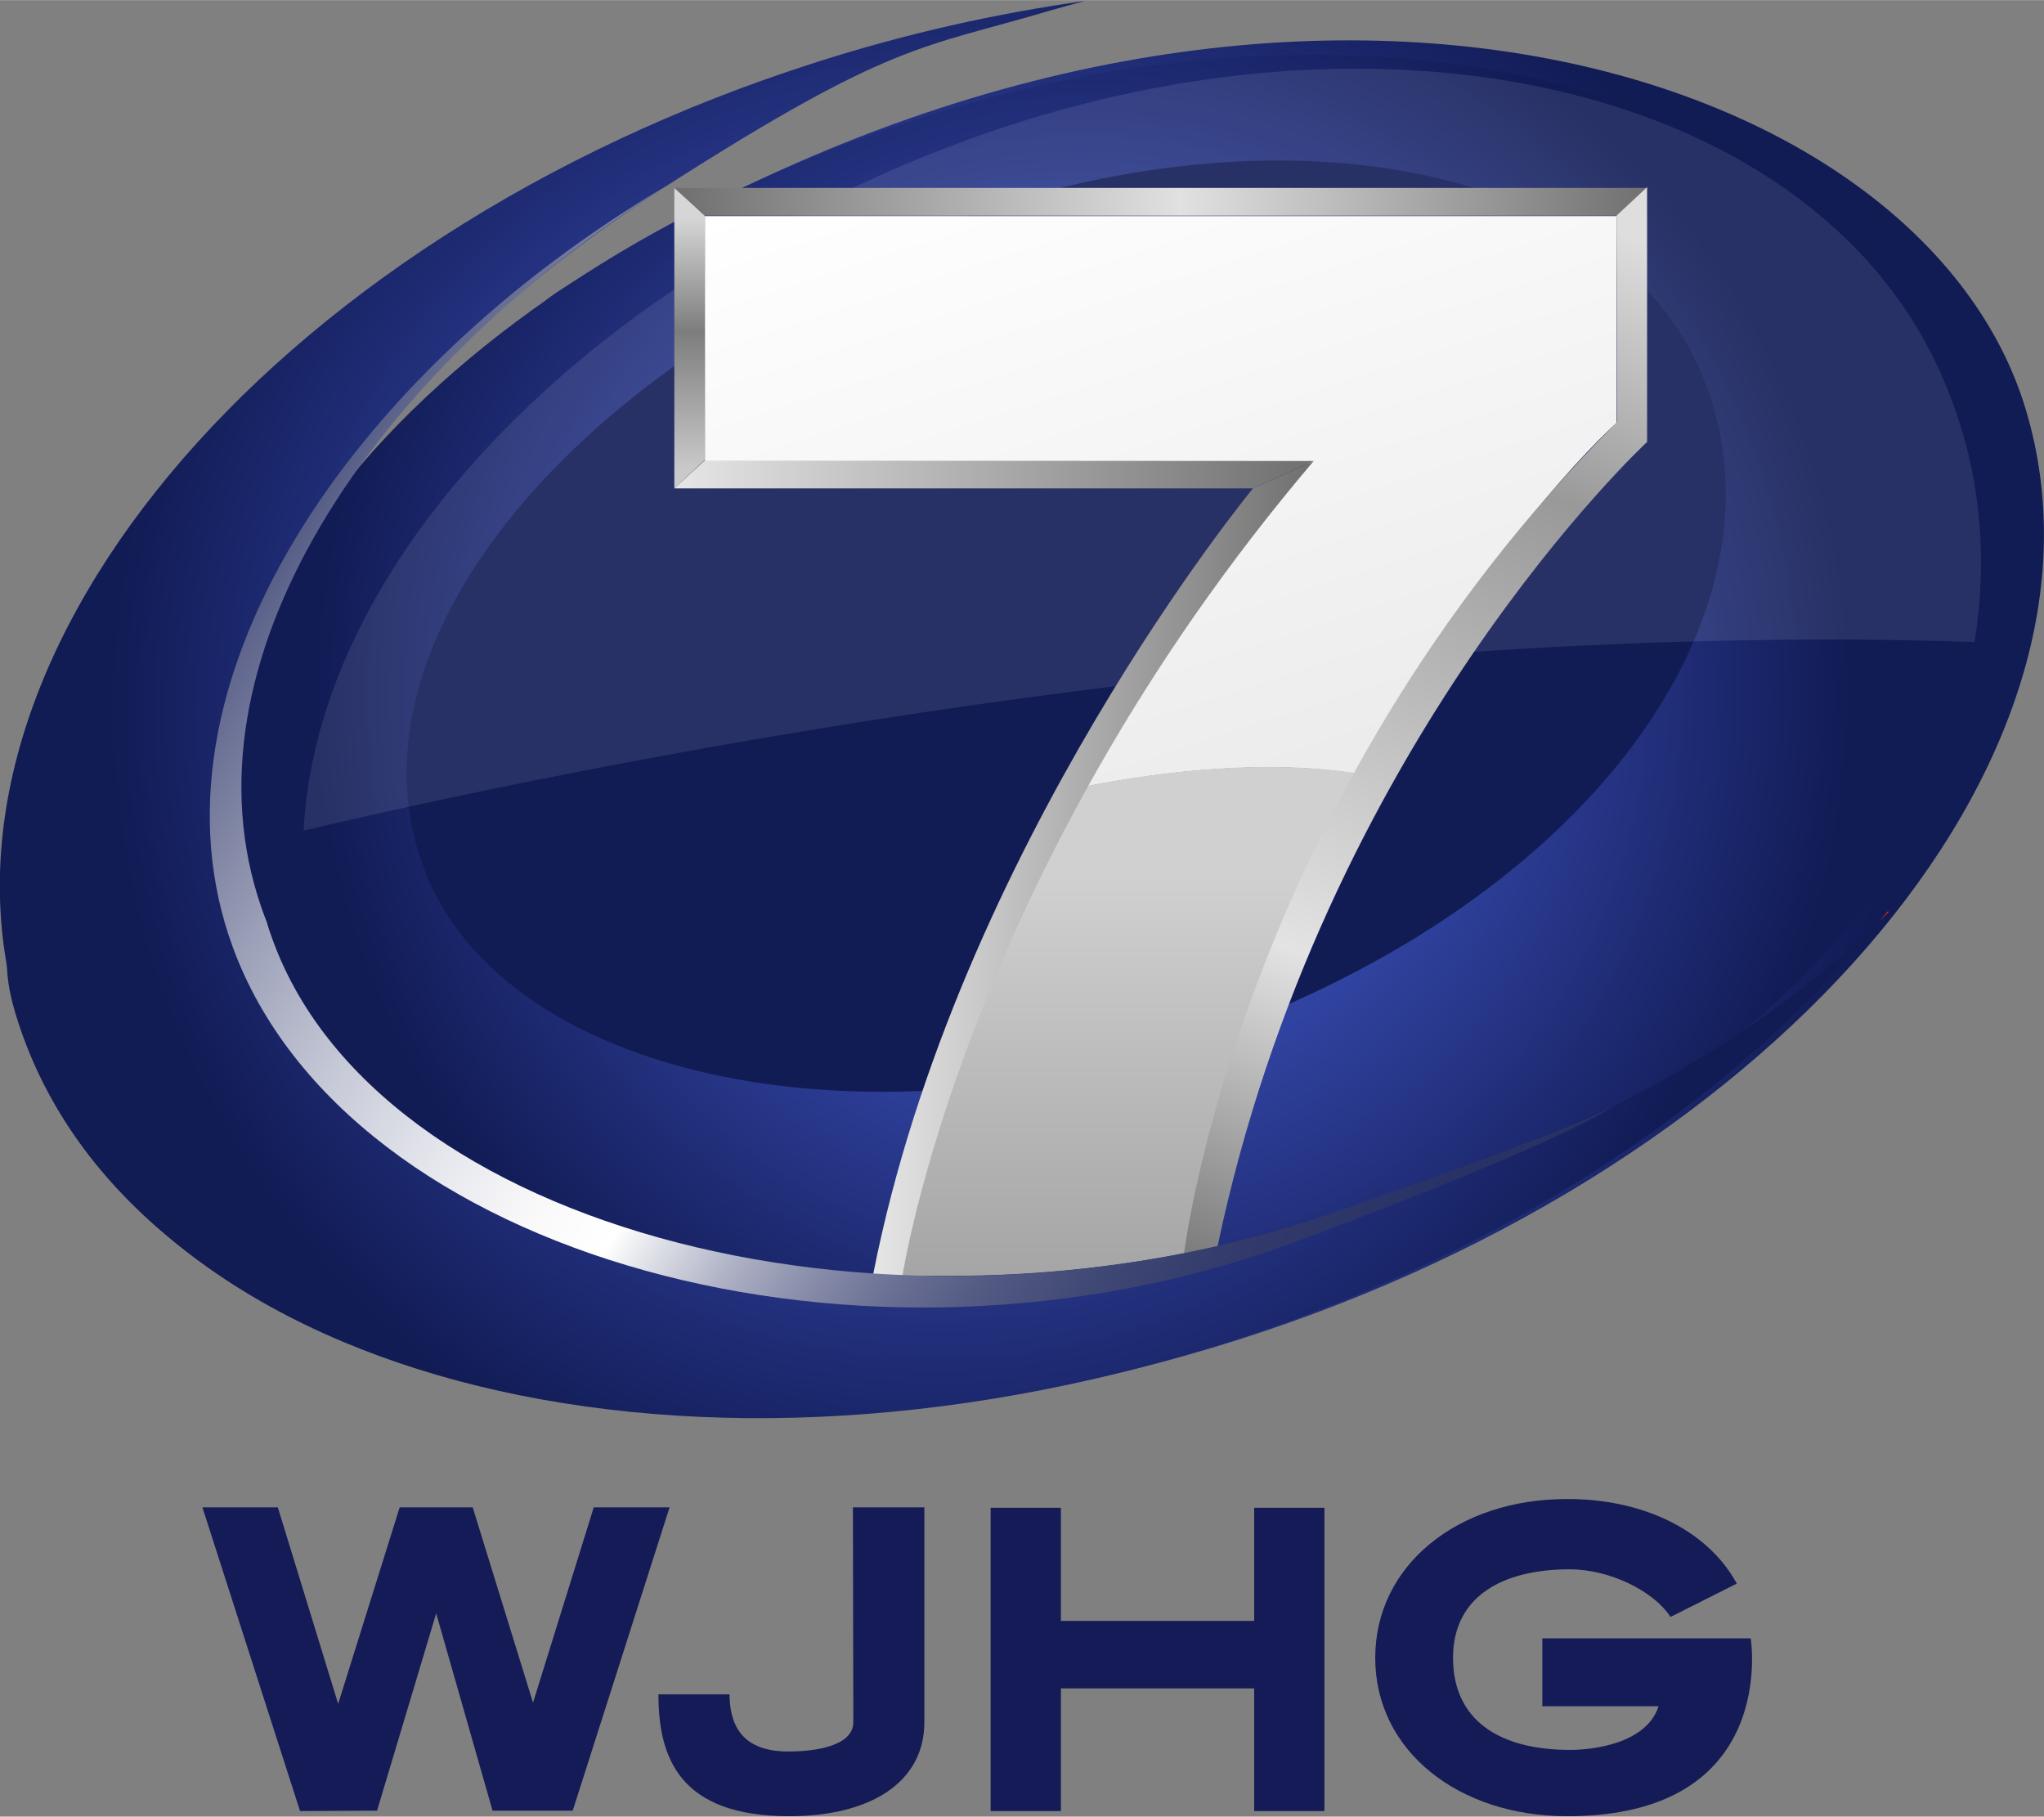
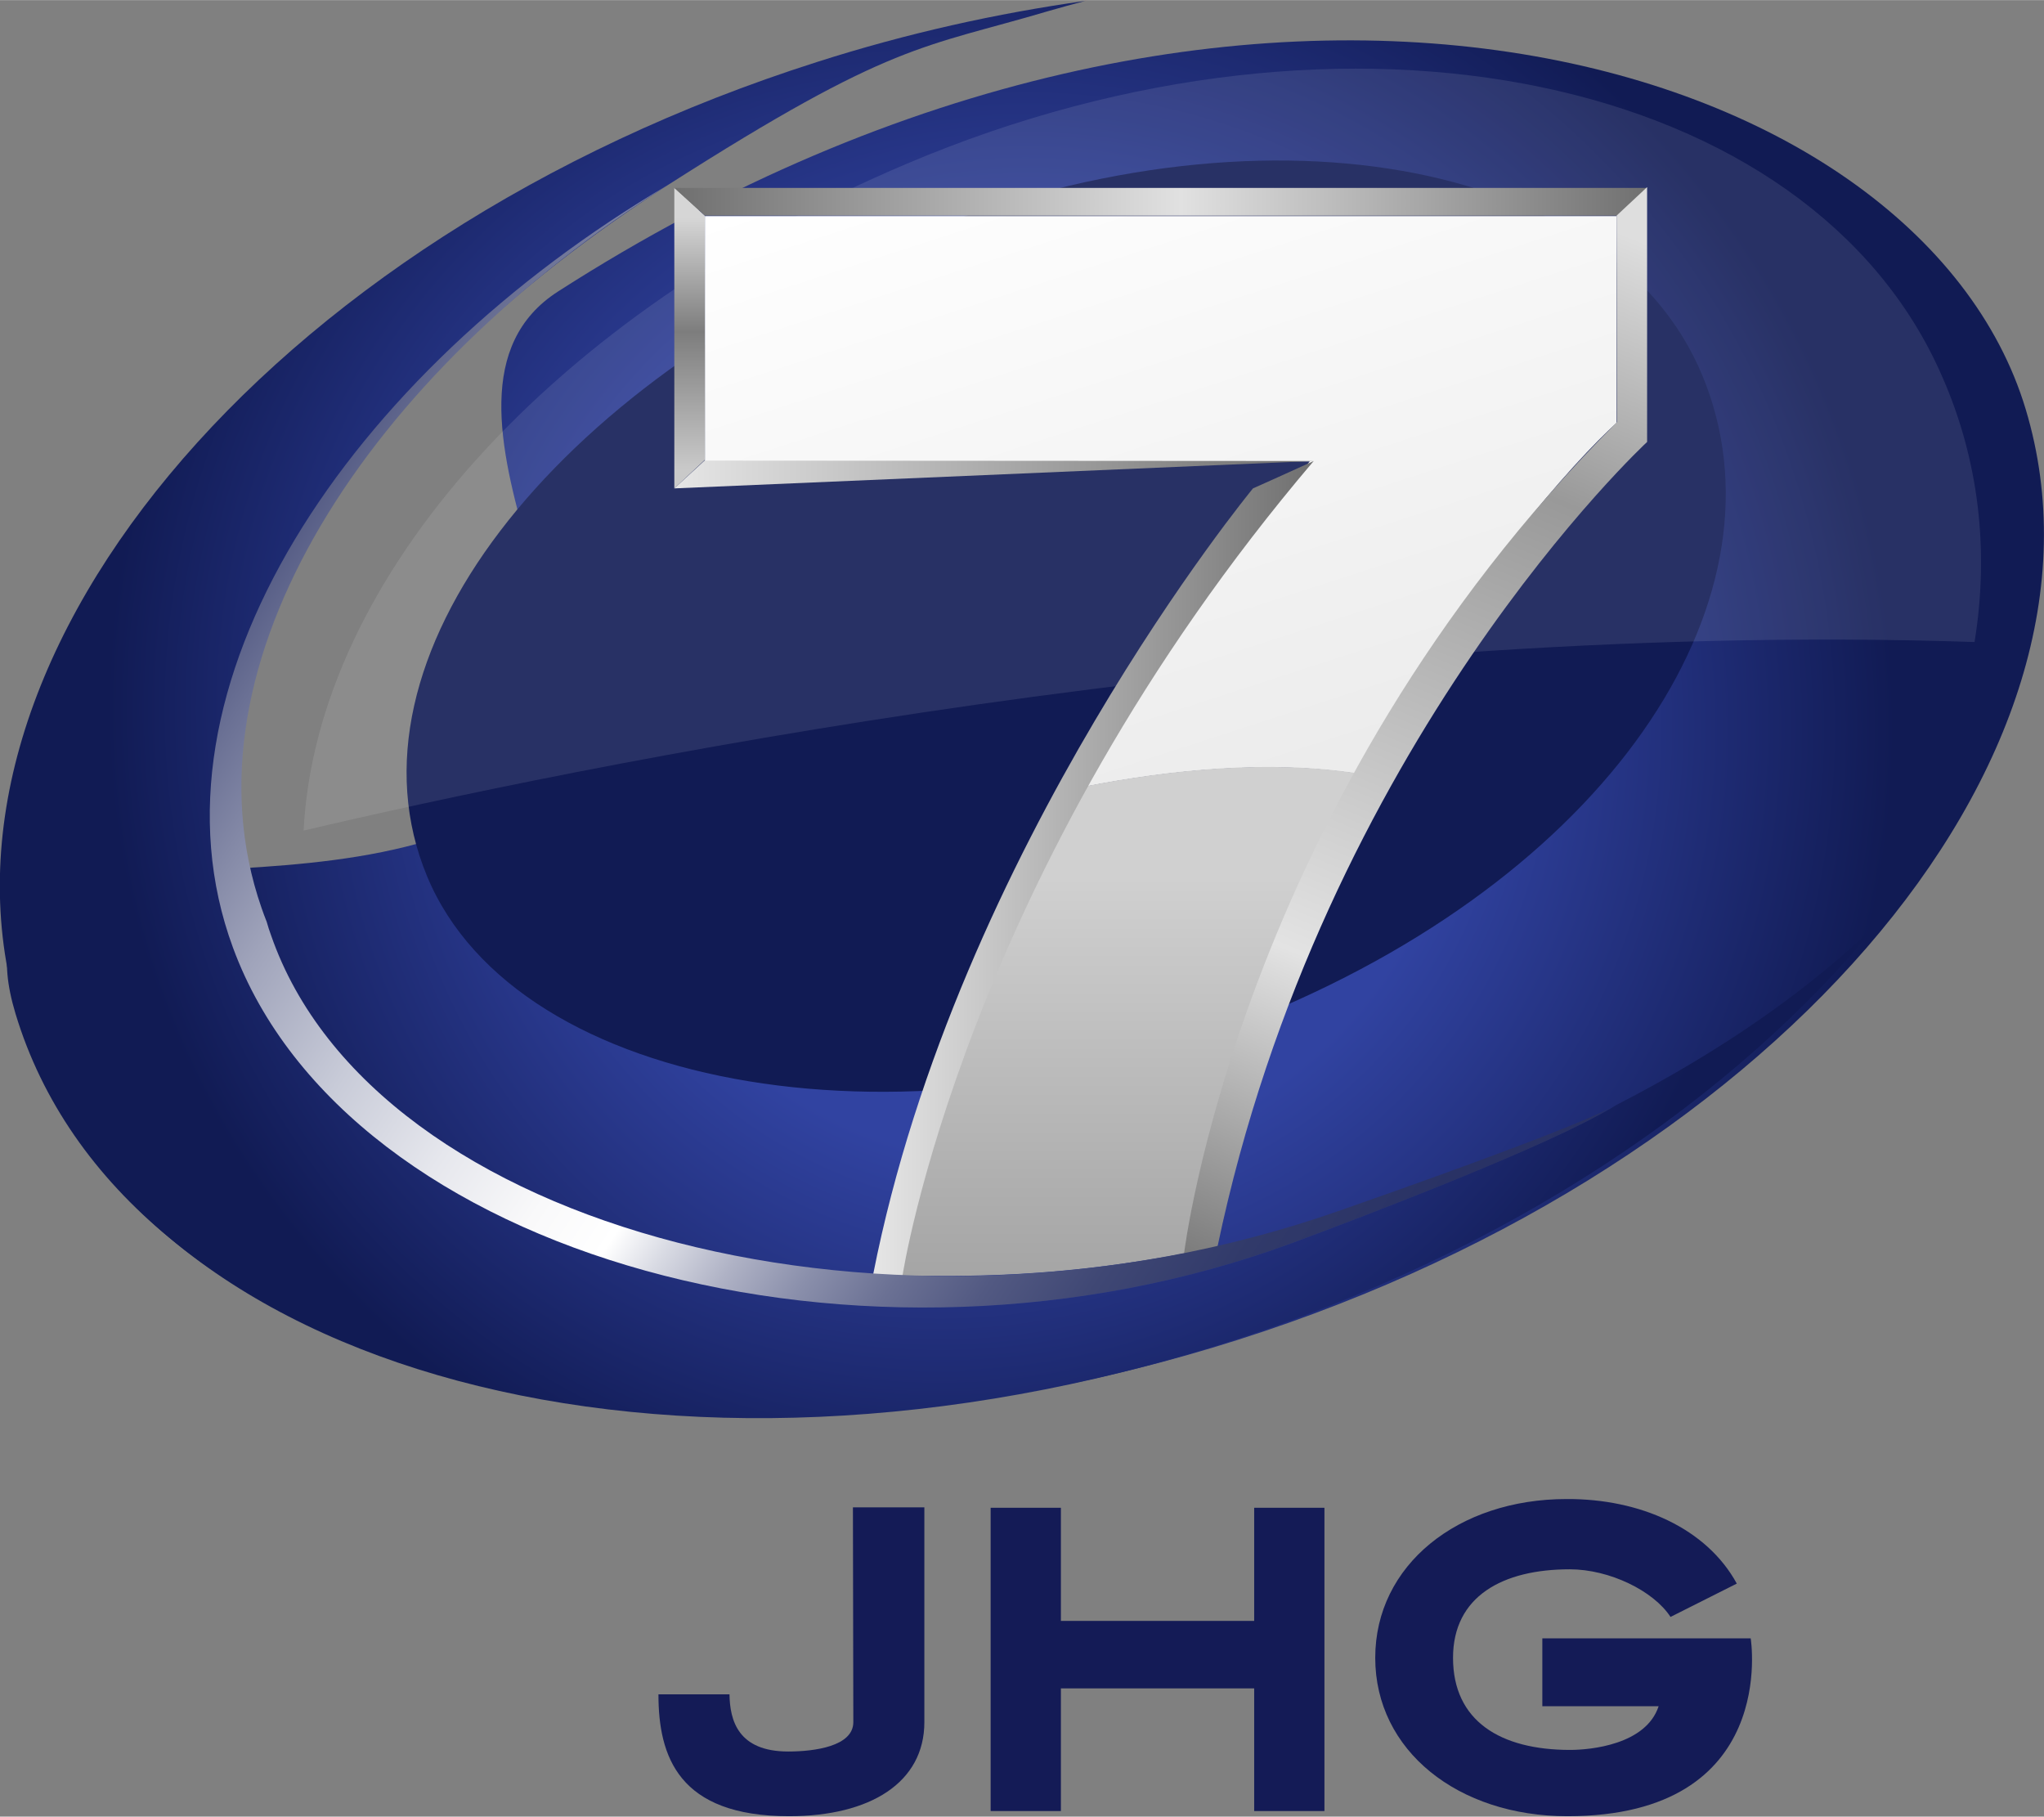
<svg xmlns="http://www.w3.org/2000/svg" xmlns:xlink="http://www.w3.org/1999/xlink" enable-background="new 0 0 515 457.6" height="298.106" viewBox="0 0 515 457.6" width="335.451">
  <rect x="0" y="0" width="515" height="457.6" fill="#808080" stroke="none" />
  <linearGradient id="a">
    <stop offset=".499" stop-color="#3143a1" />
    <stop offset=".663" stop-color="#273688" />
    <stop offset="1" stop-color="#111b54" />
  </linearGradient>
  <radialGradient id="b" cx="258.398" cy="267.407" gradientTransform="matrix(1 0 0 -1 0 450.81)" gradientUnits="userSpaceOnUse" r="218.942" xlink:href="#a" />
  <radialGradient id="c" cx="272.718" cy="275.66" gradientTransform="matrix(1 0 0 -1 0 450.81)" gradientUnits="userSpaceOnUse" r="193.95" xlink:href="#a" />
  <radialGradient id="d" cx="236.792" cy="272.092" gradientTransform="matrix(1 0 0 -1 0 450.81)" gradientUnits="userSpaceOnUse" r="209.698" xlink:href="#a" />
  <radialGradient id="e" cx="257.966" cy="323.398" fx="371.36" fy="203.74" gradientTransform="matrix(1 0 0 -1 0 450.81)" gradientUnits="userSpaceOnUse" r="164.851">
    <stop offset=".299" stop-color="#3143a1" />
    <stop offset=".499" stop-color="#3143a1" />
    <stop offset=".555" stop-color="#2e3f98" />
    <stop offset=".663" stop-color="#273688" />
    <stop offset="1" stop-color="#111b54" />
  </radialGradient>
  <linearGradient id="f" gradientTransform="matrix(1 0 0 -1 0 450.81)" gradientUnits="userSpaceOnUse" x1="365.395" x2="272.406" y1="141.066" y2="427.258">
    <stop offset="0" stop-color="#dfdfdf" />
    <stop offset="1" stop-color="#fff" />
  </linearGradient>
  <linearGradient id="g" gradientTransform="matrix(1 0 0 -1 0 450.81)" gradientUnits="userSpaceOnUse" x1="284.584" x2="284.584" y1="101.476" y2="229.749">
    <stop offset="0" stop-color="#999" />
    <stop offset="1" stop-color="#d0d0d0" />
  </linearGradient>
  <linearGradient id="h" gradientTransform="matrix(1 0 0 -1 0 450.81)" gradientUnits="userSpaceOnUse" x1="173.749" x2="173.749" y1="395.903" y2="332.671">
    <stop offset="0" stop-color="#d6d6d6" />
    <stop offset=".453" stop-color="#7d7d7d" />
    <stop offset="1" stop-color="#c9c9c9" />
  </linearGradient>
  <linearGradient id="i">
    <stop offset="0" stop-color="#e6e6e6" />
    <stop offset="1" stop-color="#6f6f6f" />
  </linearGradient>
  <linearGradient id="j" gradientTransform="matrix(1 0 0 -1 0 450.81)" gradientUnits="userSpaceOnUse" x1="169.904" x2="330.994" xlink:href="#i" y1="331.31" y2="331.31" />
  <linearGradient id="k" gradientTransform="matrix(1 0 0 -1 0 450.81)" gradientUnits="userSpaceOnUse" x1="219.994" x2="330.994" xlink:href="#i" y1="232.095" y2="232.095" />
  <linearGradient id="l" gradientTransform="matrix(1 0 0 -1 0 450.81)" gradientUnits="userSpaceOnUse" x1="169.854" x2="415.004" y1="400.02" y2="400.02">
    <stop offset="0" stop-color="#6f6f6f" />
    <stop offset=".521" stop-color="#e1e1e1" />
    <stop offset="1" stop-color="#707070" />
  </linearGradient>
  <linearGradient id="m" gradientTransform="matrix(1 0 0 -1 0 450.81)" gradientUnits="userSpaceOnUse" x1="414.573" x2="306.238" y1="389.696" y2="127.132">
    <stop offset="0" stop-color="#dedede" />
    <stop offset=".241" stop-color="#999" />
    <stop offset=".7" stop-color="#e3e3e3" />
    <stop offset="1" stop-color="#767676" />
  </linearGradient>
  <linearGradient id="n" gradientTransform="matrix(1 0 0 -1 0 450.81)" gradientUnits="userSpaceOnUse" x1="57.436" x2="404.229" y1="333.31" y2="101.812">
    <stop offset="0" stop-color="#323a6b" />
    <stop offset=".086" stop-color="#6a7094" />
    <stop offset=".177" stop-color="#9fa3ba" />
    <stop offset=".262" stop-color="#c8cbd8" />
    <stop offset=".339" stop-color="#e6e7ed" />
    <stop offset=".405" stop-color="#f9f9fa" />
    <stop offset=".452" stop-color="#fff" />
    <stop offset=".483" stop-color="#d8dae3" />
    <stop offset=".521" stop-color="#afb2c5" />
    <stop offset=".563" stop-color="#8a8fab" />
    <stop offset=".608" stop-color="#6b7194" />
    <stop offset=".657" stop-color="#525982" />
    <stop offset=".711" stop-color="#3f4774" />
    <stop offset=".774" stop-color="#313a6a" />
    <stop offset=".853" stop-color="#293265" />
    <stop offset="1" stop-color="#273063" />
  </linearGradient>
  <path d="m437.6 398.9-16.7 8.4c-4.3-6.6-15.4-12-25.4-12-16.9 0-29.4 6.8-29.4 22.3 0 15.9 11.9 23.2 29.5 23.2 5.1 0 19.1-1.3 22.3-11h-29.3v-17.1h52.5s7.3 44.8-46.2 44.8c-27.5 0-48.4-16.5-48.4-39.9s20.9-40 48.2-40c18.6-.1 35.3 7.4 42.9 21.3z" fill="#141b56" />
  <path d="m510.4 103.1c26.6 88.5-65.2 194.4-205 236.4s-274.8 4.4-301.5-84.2c-17.7-58.8 78.3-16.9 132.1-57.3 27.2-20.4-36.6-98.2 4.6-124.6 173.2-111.1 343-59.6 369.8 29.7z" fill="url(#b)" />
-   <path d="m497.4 106.2c25.1 79.4-39.5 169.6-160.8 207.9s-252.8.4-277.9-79 53.5-167.5 174.9-205.9 238.7-2.4 263.8 77z" fill="url(#c)" />
  <path d="m274 0c-.2.1-.5.1-.7.2.3-.1.5-.1.7-.2z" fill="#cf2026" />
  <path d="m325.6 313.1c-107.4 39.6-237.2 3.8-266.1-74.4-24.1-65.3 30-141.8 108.9-192.2 56.5-36.1 64.2-34.4 95.6-43.7 3.2-.9 6.3-1.8 9.4-2.6-22.1 3.1-44.8 8.1-67.6 15.4-139.2 44.3-229 152.5-200.6 241.6s164.2 125.5 303.4 81.1c70.8-22.5 128.8-61.6 165-106.3-17.4 17.1-39.8 32.7-66.3 46.3-14.3 9.1-63.9 28.2-81.7 34.8z" fill="url(#d)" />
-   <path d="m473.6 232c.8-.8 1.6-1.6 2.4-2.4h-.5c-.6.9-1.3 1.6-1.9 2.4z" fill="#cf2026" />
  <path d="m428.9 94.5c22.7 54.6-21.1 123.9-109.8 160.8s-188.8 20.1-211.5-34.6 31.6-123.6 120.4-160.5 178.2-20.4 200.9 34.3z" fill="url(#e)" />
  <path d="m489.2 94.5c-33-75.2-149.2-100.6-260.7-53.3-89.3 37.8-148.8 104.4-152 168 65.5-15.4 246.4-53.4 421-47.5 3.7-22.8 1.2-45.8-8.3-67.2z" fill="#fff" opacity=".1" />
  <path d="m177.6 54.4v61.8h152.4c-14 17.3-35.8 45.5-56.4 81.9 20.6-4 46-6.8 69.1-3.1 26-48.3 54.4-79.3 64.6-88.5v-52.1z" fill="url(#f)" />
  <path d="m273.7 198c-19.5 34.4-37.8 76.6-47.3 123.3 17.1.2 39.2.6 72.2-5.6 8.9-47.2 26.7-88.1 44.2-120.8-23.1-3.7-48.6-.9-69.1 3.1z" fill="url(#g)" />
  <g fill="#141b56">
-     <path d="m51 379.7h19l15.2 49.5 15.5-49.5h18.4l15.2 49.2 15.3-49.2h19.1l-24.4 76.4h-20.2l-14.2-49.7-14.9 49.7-19.4.1z" />
    <path d="m214.9 379.7h18v54.1c0 15.2-13.6 23.7-34.1 23.7-27.9 0-32.9-15.1-32.9-30.7h17.9c.1 6.5 2.1 14.4 14.8 14.4 6.6 0 16.4-1.3 16.4-7.4z" />
    <path d="m316 425.3h-48.7v30.9h-17.7v-76.4h17.7v28.5h48.7v-28.5h17.7v76.4h-17.7z" />
  </g>
  <path d="m169.9 47.3 7.7 7v61.5l-7.7 7.2z" fill="url(#h)" />
-   <path d="m331 116.1-153.5-.1-7.6 7h145.8z" fill="url(#j)" />
+   <path d="m331 116.1-153.5-.1-7.6 7z" fill="url(#j)" />
  <path d="m227.4 321.3s15.4-101.5 103.6-205.2c-7.2 3.3-15.3 6.9-15.3 6.9s-74.5 90.3-95.7 198c4.5.3 7.4.3 7.4.3z" fill="url(#k)" />
  <path d="m177.6 54.3-7.7-7h245.1l-7.4 7z" fill="url(#l)" />
  <path d="m407.3 54.3 7.7-7.2v64.2s-81.7 75.6-108.3 203c-3.7 1-8.4 1.7-8.4 1.7s13.5-114.2 109.1-209.7c0-25.4-.1-52-.1-52z" fill="url(#m)" />
  <path d="m68.3 235.6c-.4-1.1-.8-2.3-1.1-3.4-.5-1.2-.9-2.4-1.3-3.5-21.4-61.5 27.1-134.8 102.5-182.2-80.7 47.5-133.8 126.9-109.7 192.2 28.8 78.2 159.4 114 266.9 74.4 17.8-6.6 65.8-24.9 80.1-34-11.4 5.9-55.7 21.5-68.9 26.1-111 38.7-242.5 5.3-268.5-69.6z" fill="url(#n)" />
</svg>